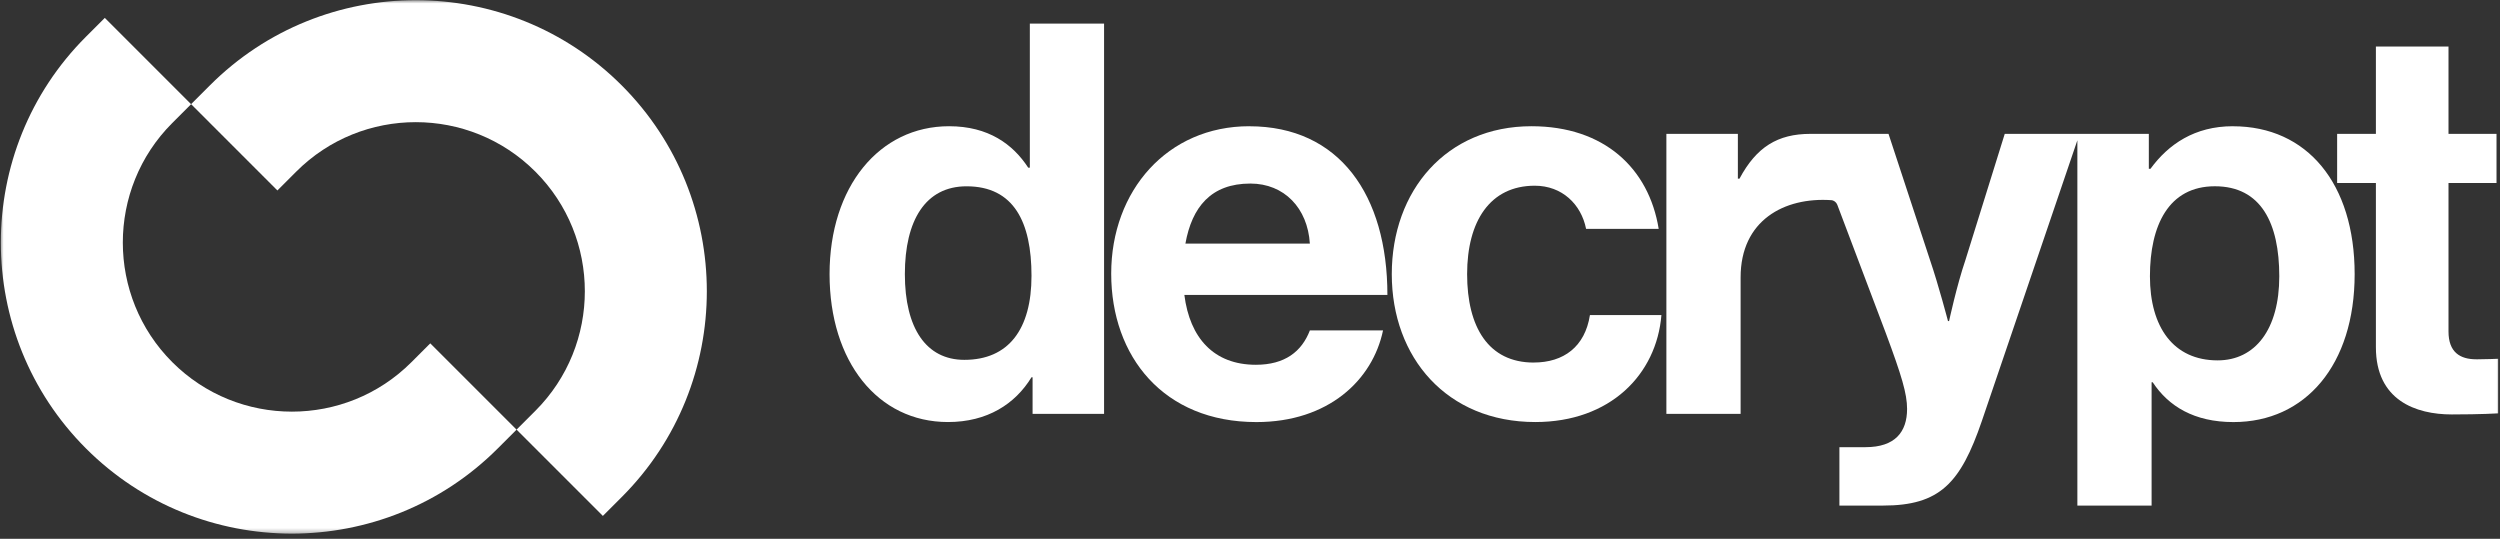
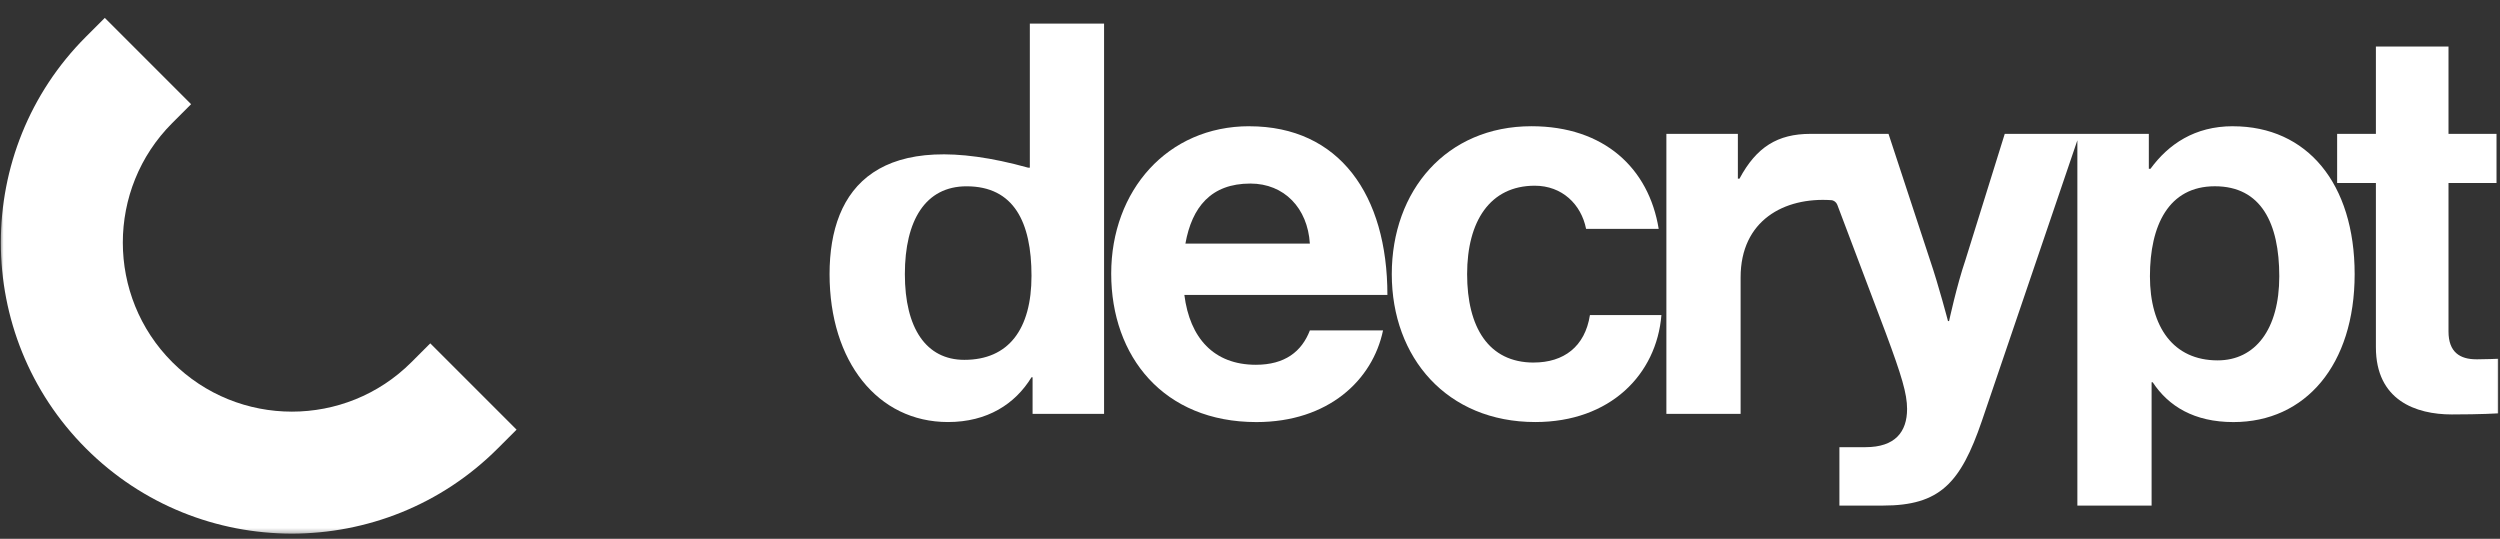
<svg xmlns="http://www.w3.org/2000/svg" width="348" height="75" viewBox="0 0 348 75" fill="none">
  <rect x="0" y="0" width="348" height="75" fill="#333333" stroke="none" />
  <g clip-path="url(#clip0_370_21844)">
    <mask id="mask0_370_21844" style="mask-type:luminance" maskUnits="userSpaceOnUse" x="0" y="0" width="348" height="75">
      <path d="M348 0H0V74.571H348V0Z" fill="white" />
    </mask>
    <g mask="url(#mask0_370_21844)">
-       <path d="M143.357 23.344H143.13C141.005 20.078 137.585 17.571 132.112 17.571C122.387 17.571 115.475 26.006 115.475 38.16C115.475 50.314 122.16 58.748 131.962 58.748C137.43 58.748 141.309 56.241 143.585 52.517H143.735V57.608H153.686V3.283H143.353V23.34L143.357 23.344ZM134.237 50.091C128.919 50.091 125.957 45.685 125.957 38.164C125.957 30.643 128.846 25.933 134.542 25.933C141.15 25.933 143.585 30.947 143.585 38.391C143.585 45.836 140.392 50.091 134.237 50.091Z" fill="white" />
+       <path d="M143.357 23.344H143.13C122.387 17.571 115.475 26.006 115.475 38.16C115.475 50.314 122.16 58.748 131.962 58.748C137.43 58.748 141.309 56.241 143.585 52.517H143.735V57.608H153.686V3.283H143.353V23.34L143.357 23.344ZM134.237 50.091C128.919 50.091 125.957 45.685 125.957 38.164C125.957 30.643 128.846 25.933 134.542 25.933C141.15 25.933 143.585 30.947 143.585 38.391C143.585 45.836 140.392 50.091 134.237 50.091Z" fill="white" />
      <path d="M173.902 17.571C162.506 17.571 154.68 26.537 154.68 38.087C154.68 49.637 161.974 58.753 174.892 58.753C184.92 58.753 191.074 52.903 192.519 45.99H182.336C181.196 48.951 178.843 50.777 174.814 50.777C168.964 50.777 165.622 47.053 164.863 41.053H193.127C193.127 27.15 186.442 17.576 173.906 17.576L173.902 17.571ZM165.009 33.908C165.922 28.817 168.579 25.551 174.052 25.551C178.762 25.551 182.027 28.971 182.332 33.908H165.009Z" fill="white" />
      <path d="M213.493 50.468C207.189 50.468 204.223 45.531 204.223 38.16C204.223 30.788 207.416 25.851 213.643 25.851C217.44 25.851 220.102 28.436 220.783 31.856H230.889C229.522 23.421 223.29 17.571 213.184 17.571C201.33 17.571 193.736 26.537 193.736 38.16C193.736 49.783 201.412 58.748 213.72 58.748C224.13 58.748 230.589 52.14 231.27 43.856H221.319C220.633 48.261 217.672 50.464 213.493 50.464V50.468Z" fill="white" />
      <path d="M310.817 17.571C305.499 17.571 301.851 20.078 299.344 23.498H299.117V18.634H279.06L273.591 36.184C272.374 39.754 271.311 44.696 271.311 44.696H271.161C271.161 44.696 269.871 39.758 268.654 36.184L262.881 18.634H252.017C247.457 18.634 244.496 20.46 242.139 24.866H241.911V18.634H231.96V57.608H242.293V38.614C242.293 30.664 248.37 27.428 254.901 27.861C255.283 27.887 255.613 28.144 255.75 28.5L262.504 46.367C264.707 52.294 265.466 54.801 265.466 56.927C265.466 60.12 263.794 62.246 259.693 62.246H256.046V70.376H262.123C270.026 70.376 272.91 67.26 275.876 58.598L289.17 19.526V70.376H299.503V53.207H299.653C301.856 56.55 305.426 58.753 310.899 58.753C320.927 58.753 327.767 50.777 327.767 38.164C327.767 25.551 321.159 17.576 310.826 17.576L310.817 17.571ZM308.691 50.164C302.537 50.164 299.271 45.531 299.271 38.464C299.271 31.397 301.856 25.928 308.31 25.928C314.764 25.928 317.276 31.093 317.276 38.464C317.276 45.836 313.933 50.164 308.691 50.164Z" fill="white" />
      <path d="M344.705 50.014C342.425 50.014 340.831 49.024 340.831 46.14V25.474H347.516V18.634H340.831V6.48H330.725V18.634H325.329V25.474H330.725V48.343C330.725 55.714 336.271 57.69 341.285 57.69C345.386 57.69 347.743 57.54 347.743 57.54V49.941C347.743 49.941 345.995 50.019 344.705 50.019V50.014Z" fill="white" />
      <path d="M23.974 17.13L26.601 14.503L14.588 2.49L11.961 5.117C-3.836 20.914 -3.831 46.624 11.97 62.426C27.771 78.227 53.481 78.231 69.278 62.434L71.906 59.807L59.893 47.794L57.266 50.421C48.09 59.597 33.163 59.593 23.983 50.413C14.803 41.233 14.803 26.305 23.974 17.13Z" fill="white" />
-       <path d="M74.533 57.176L71.906 59.803L83.919 71.816L86.546 69.189C102.343 53.392 102.339 27.682 86.537 11.88C70.736 -3.921 45.026 -3.926 29.229 11.872L26.602 14.499L38.614 26.512L41.242 23.884C50.417 14.709 65.344 14.713 74.524 23.893C83.704 33.073 83.704 48 74.533 57.176Z" fill="white" />
    </g>
  </g>
  <defs>
    <clipPath id="clip0_370_21844">
      <rect width="348" height="74.571" fill="white" />
    </clipPath>
  </defs>
</svg>